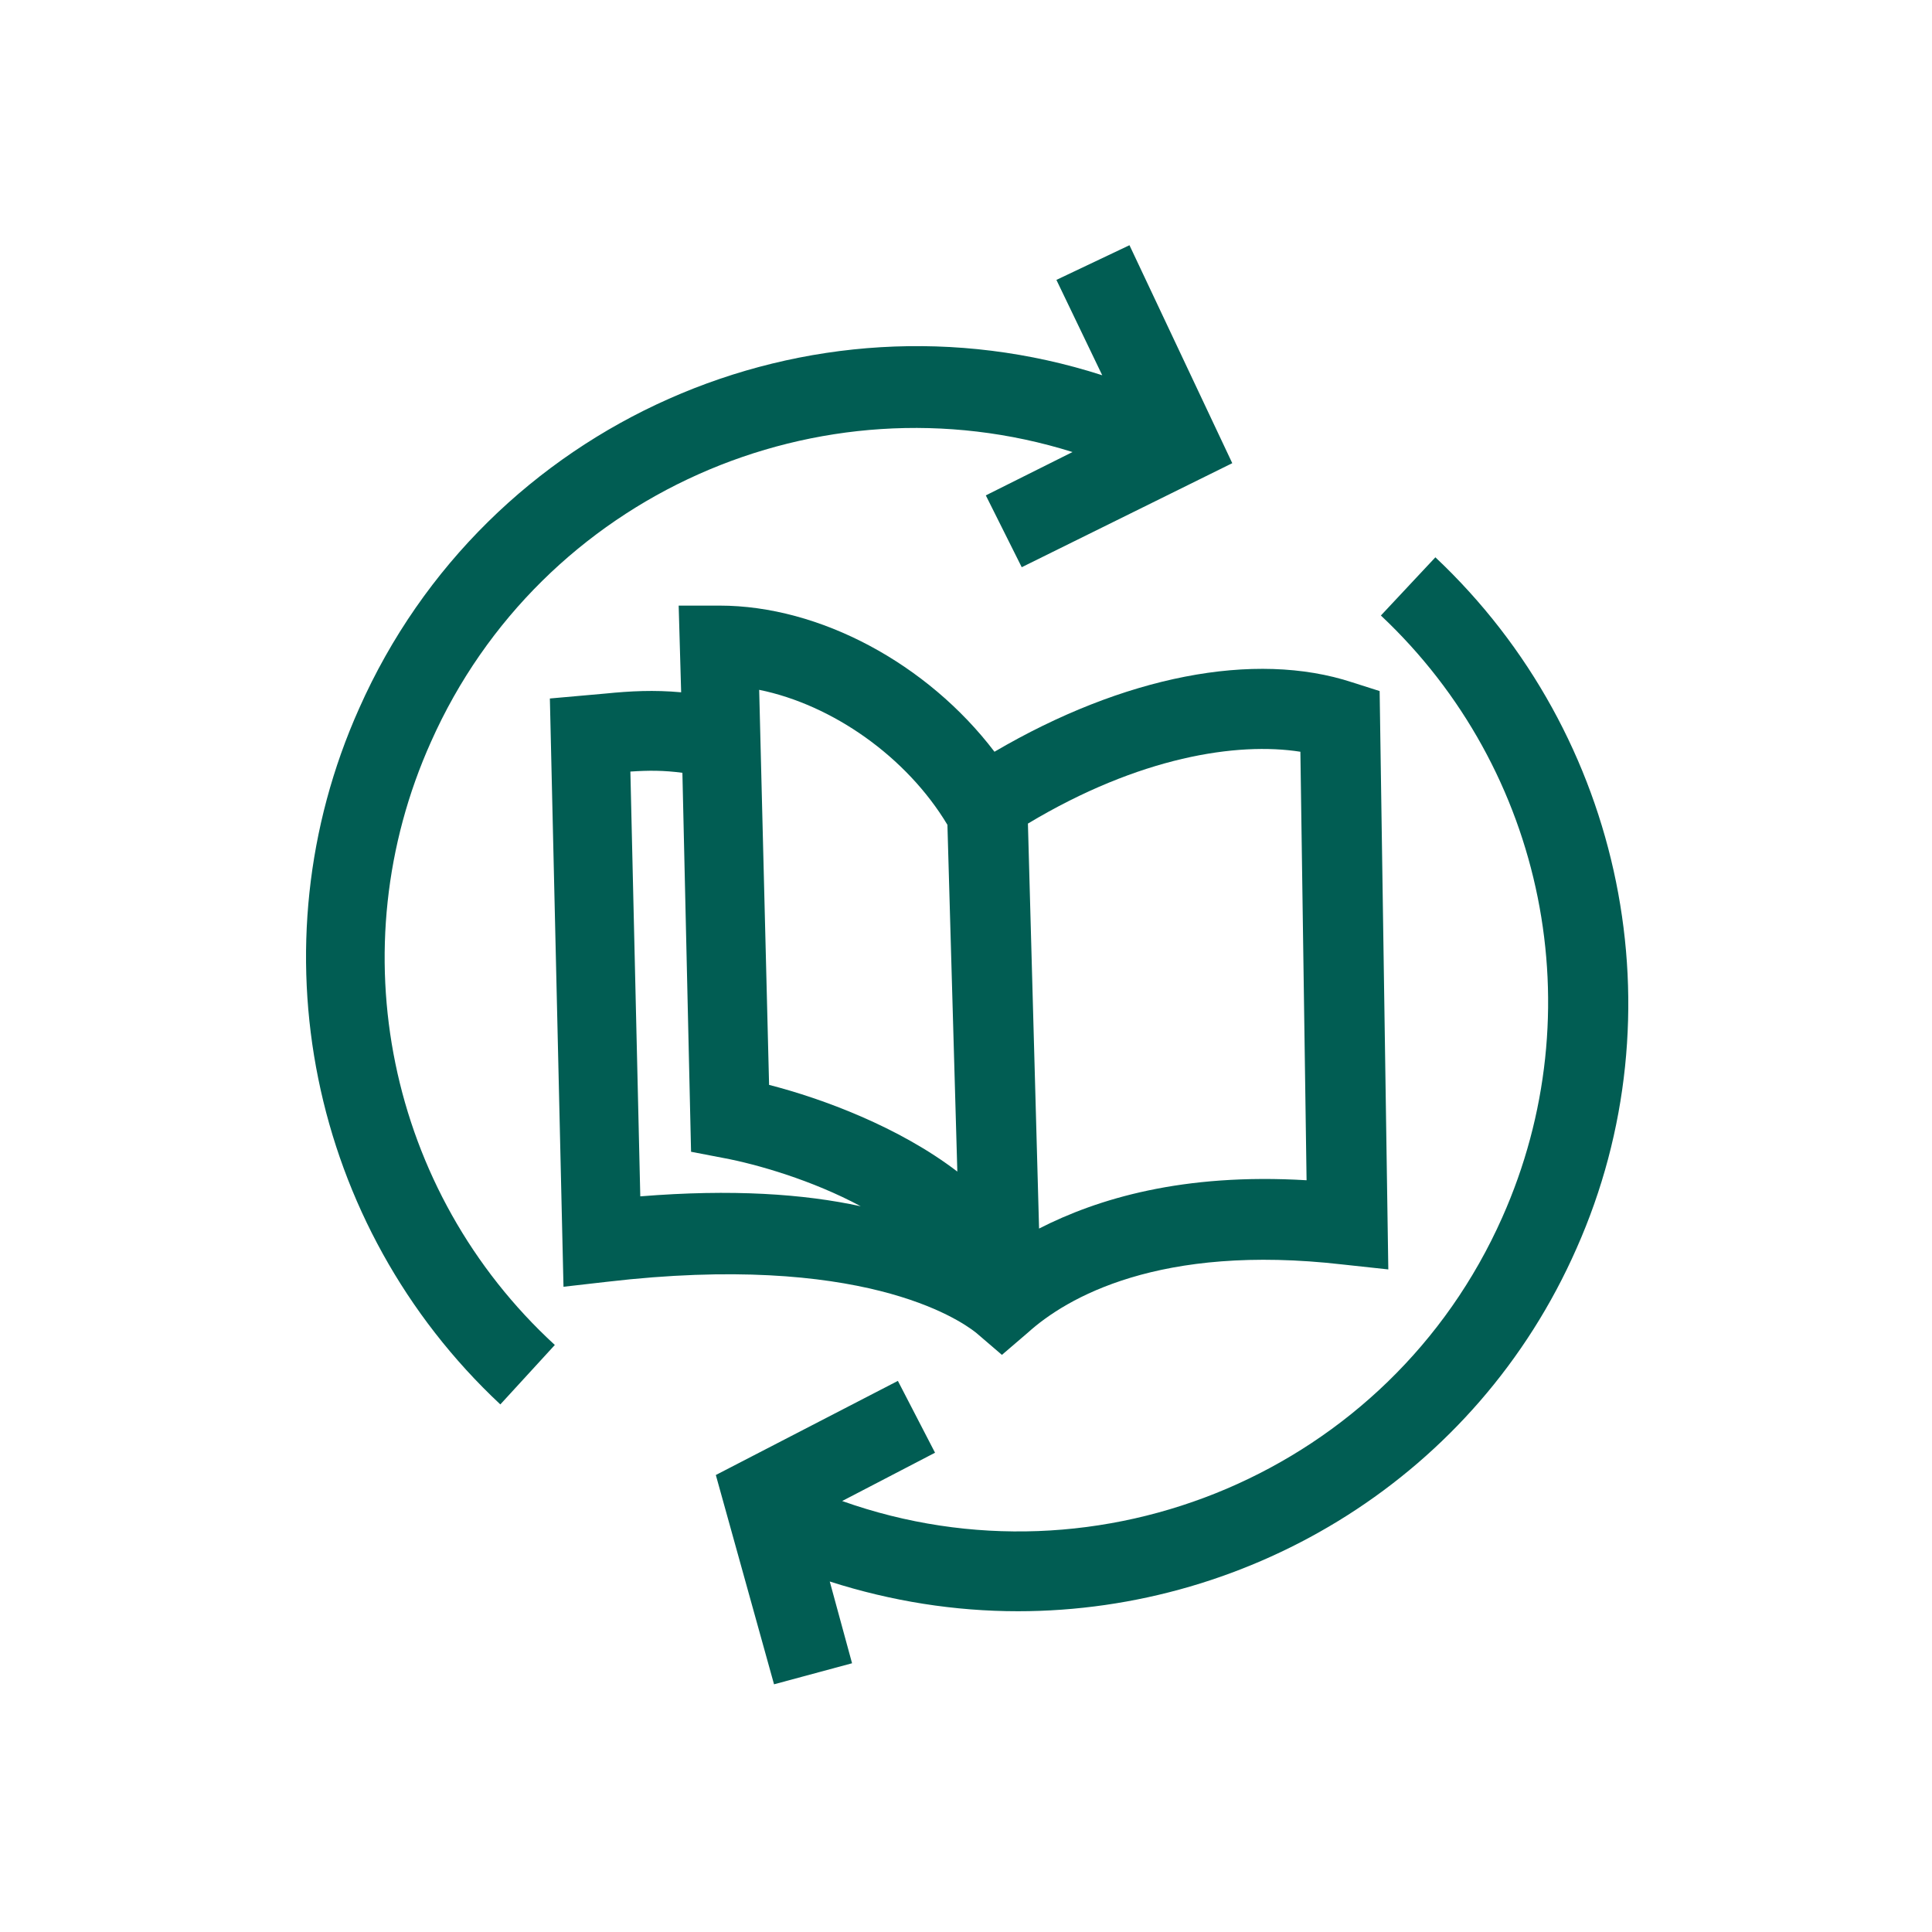
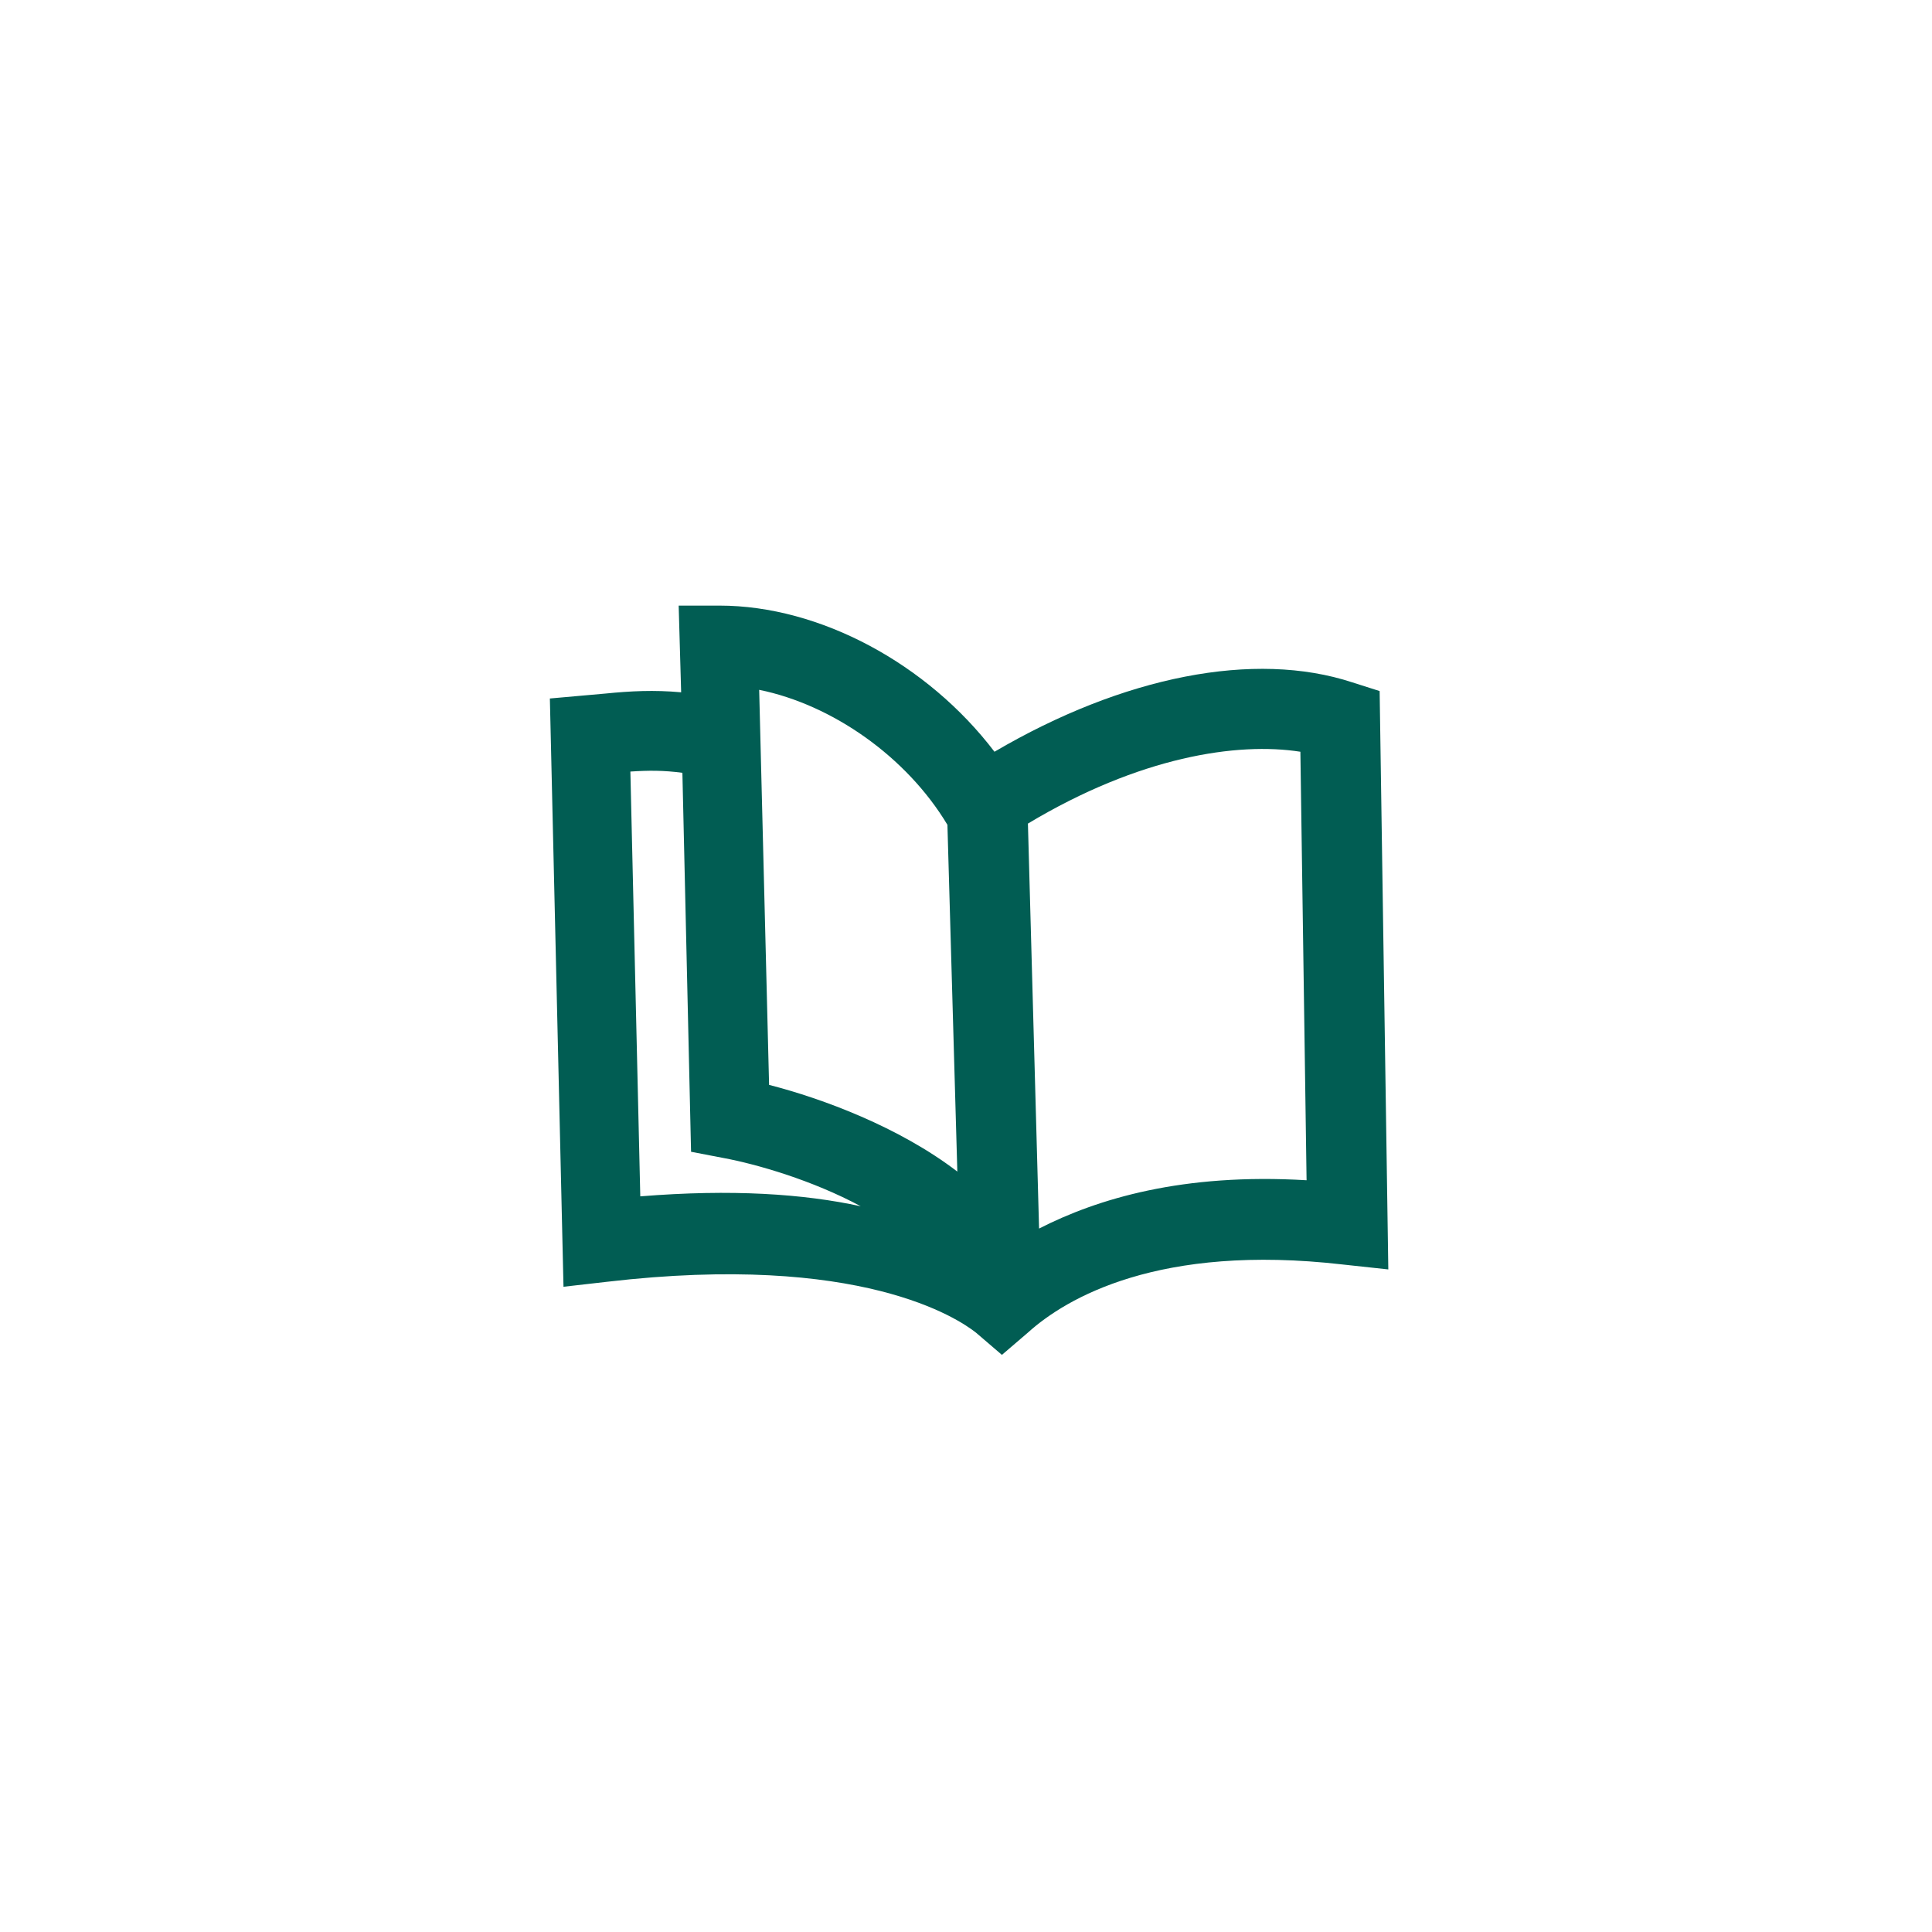
<svg xmlns="http://www.w3.org/2000/svg" viewBox="0 0 156 156">
  <path fill="#015D53" d="M78.8,107.6l2.1,1.8l2.1-1.8c3.1-2.8,10.6-7.2,25.4-5.5l3.7,0.4l-0.7-46.7l-2.2-0.7     c-7.9-2.6-18.5-0.5-28.9,5.6c-5.4-7.1-14.1-11.8-22.2-11.8h-3.3l0.2,7c-2.2-0.2-4.1-0.1-6.1,0.1l-4.5,0.4l1.1,47.5l3.5-0.4     C69.5,101.1,77.4,106.5,78.8,107.6z M105,60.7l0.5,34.6c-10-0.6-16.9,1.5-21.6,3.9L83,66.5C92,61.1,99.9,59.9,105,60.7z     M76.5,66.6l0.8,28c-4.7-3.6-10.9-5.9-15.2-7l-0.8-31.9C67.2,56.9,73.2,61.1,76.5,66.6z M51.7,96.6l-0.8-34.3     c1.5-0.1,2.7-0.1,4.2,0.1L55.8,93l2.6,0.5c2.7,0.5,7.2,1.8,11.1,3.9C64.9,96.4,59.1,96,51.7,96.6z" />
-   <path fill="#015D53" d="M115.9,45l-4.4,4.7c13.3,12.5,17.2,32,9.8,48.6c-9.1,20.5-32.5,30.3-53.3,22.9l7.5-3.9l-3-5.8l-14.7,7.6     l4.7,16.9l6.3-1.7l-1.8-6.6c5,1.6,10.1,2.4,15.2,2.4c18.9,0,37-10.9,45.1-29.3C135.7,81.9,131.2,59.4,115.9,45z" />
-   <path fill="#015D53" d="M34.8,59.9c8.9-20,31.4-29.8,51.8-23.4l-7,3.5l2.9,5.8l17-8.4l-8.3-17.6l-5.9,2.8l3.7,7.7     c-23.6-7.6-49.7,3.7-60,26.9c-8.6,19.2-4,41.8,11.4,56.2l4.4-4.8C31.3,96.2,27.3,76.6,34.8,59.9z" />
</svg>